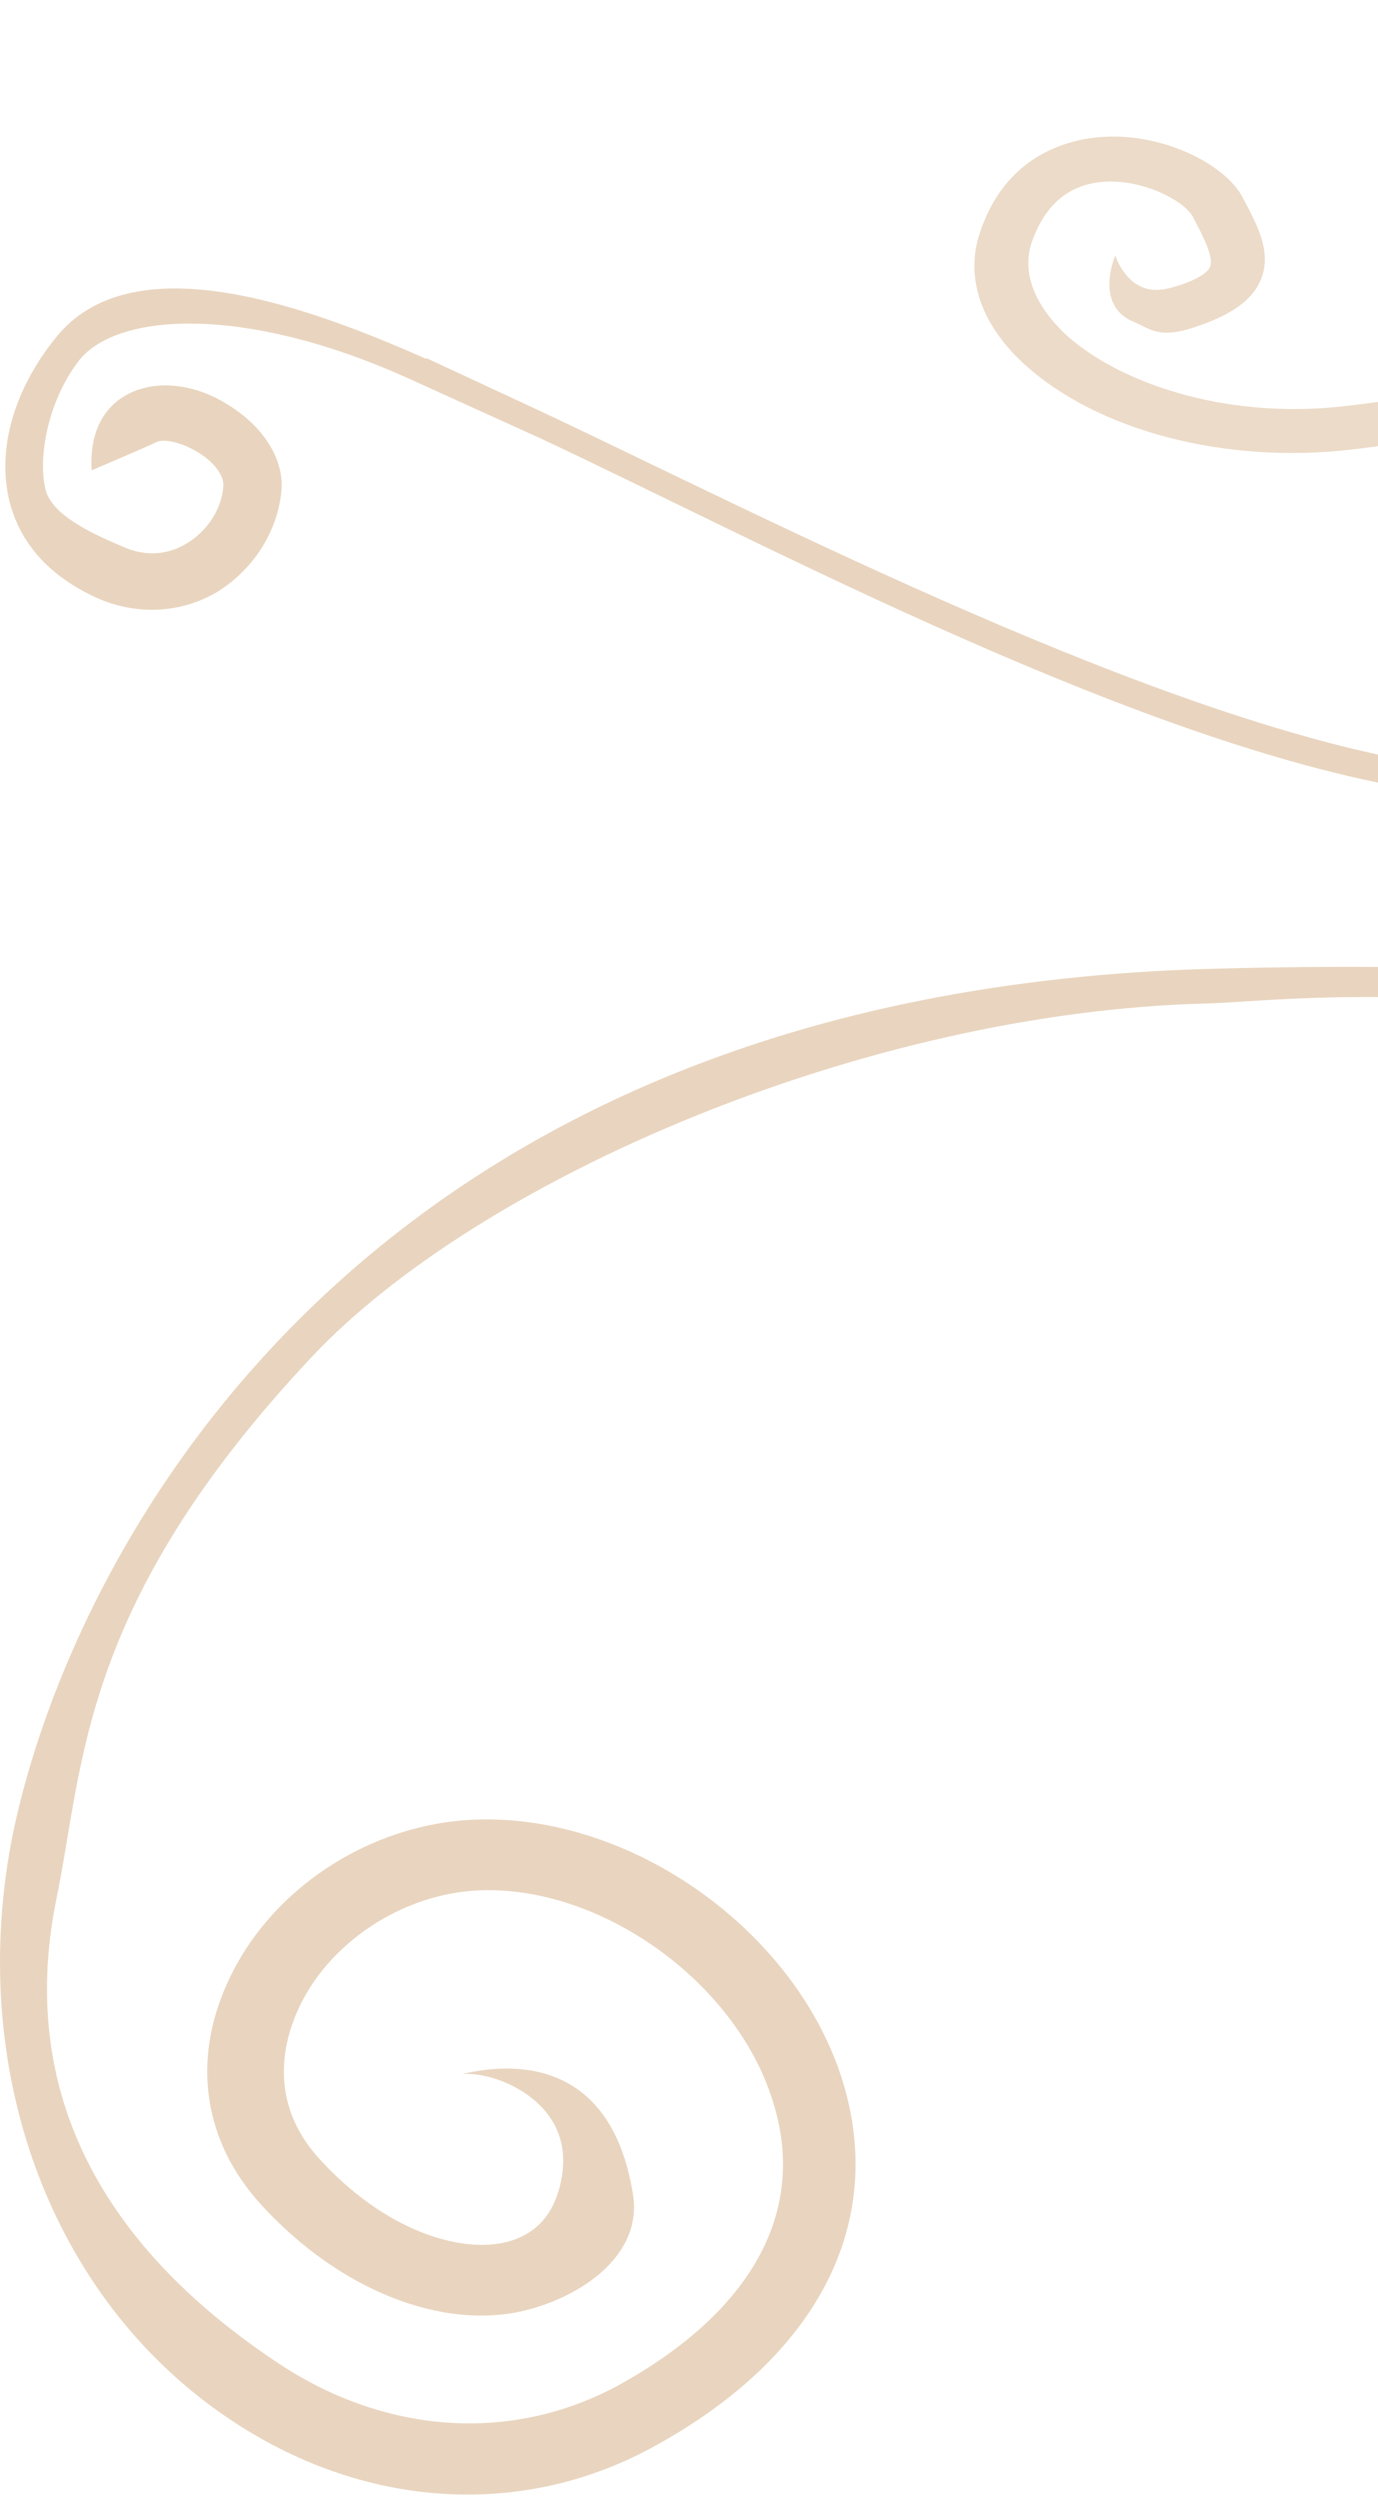
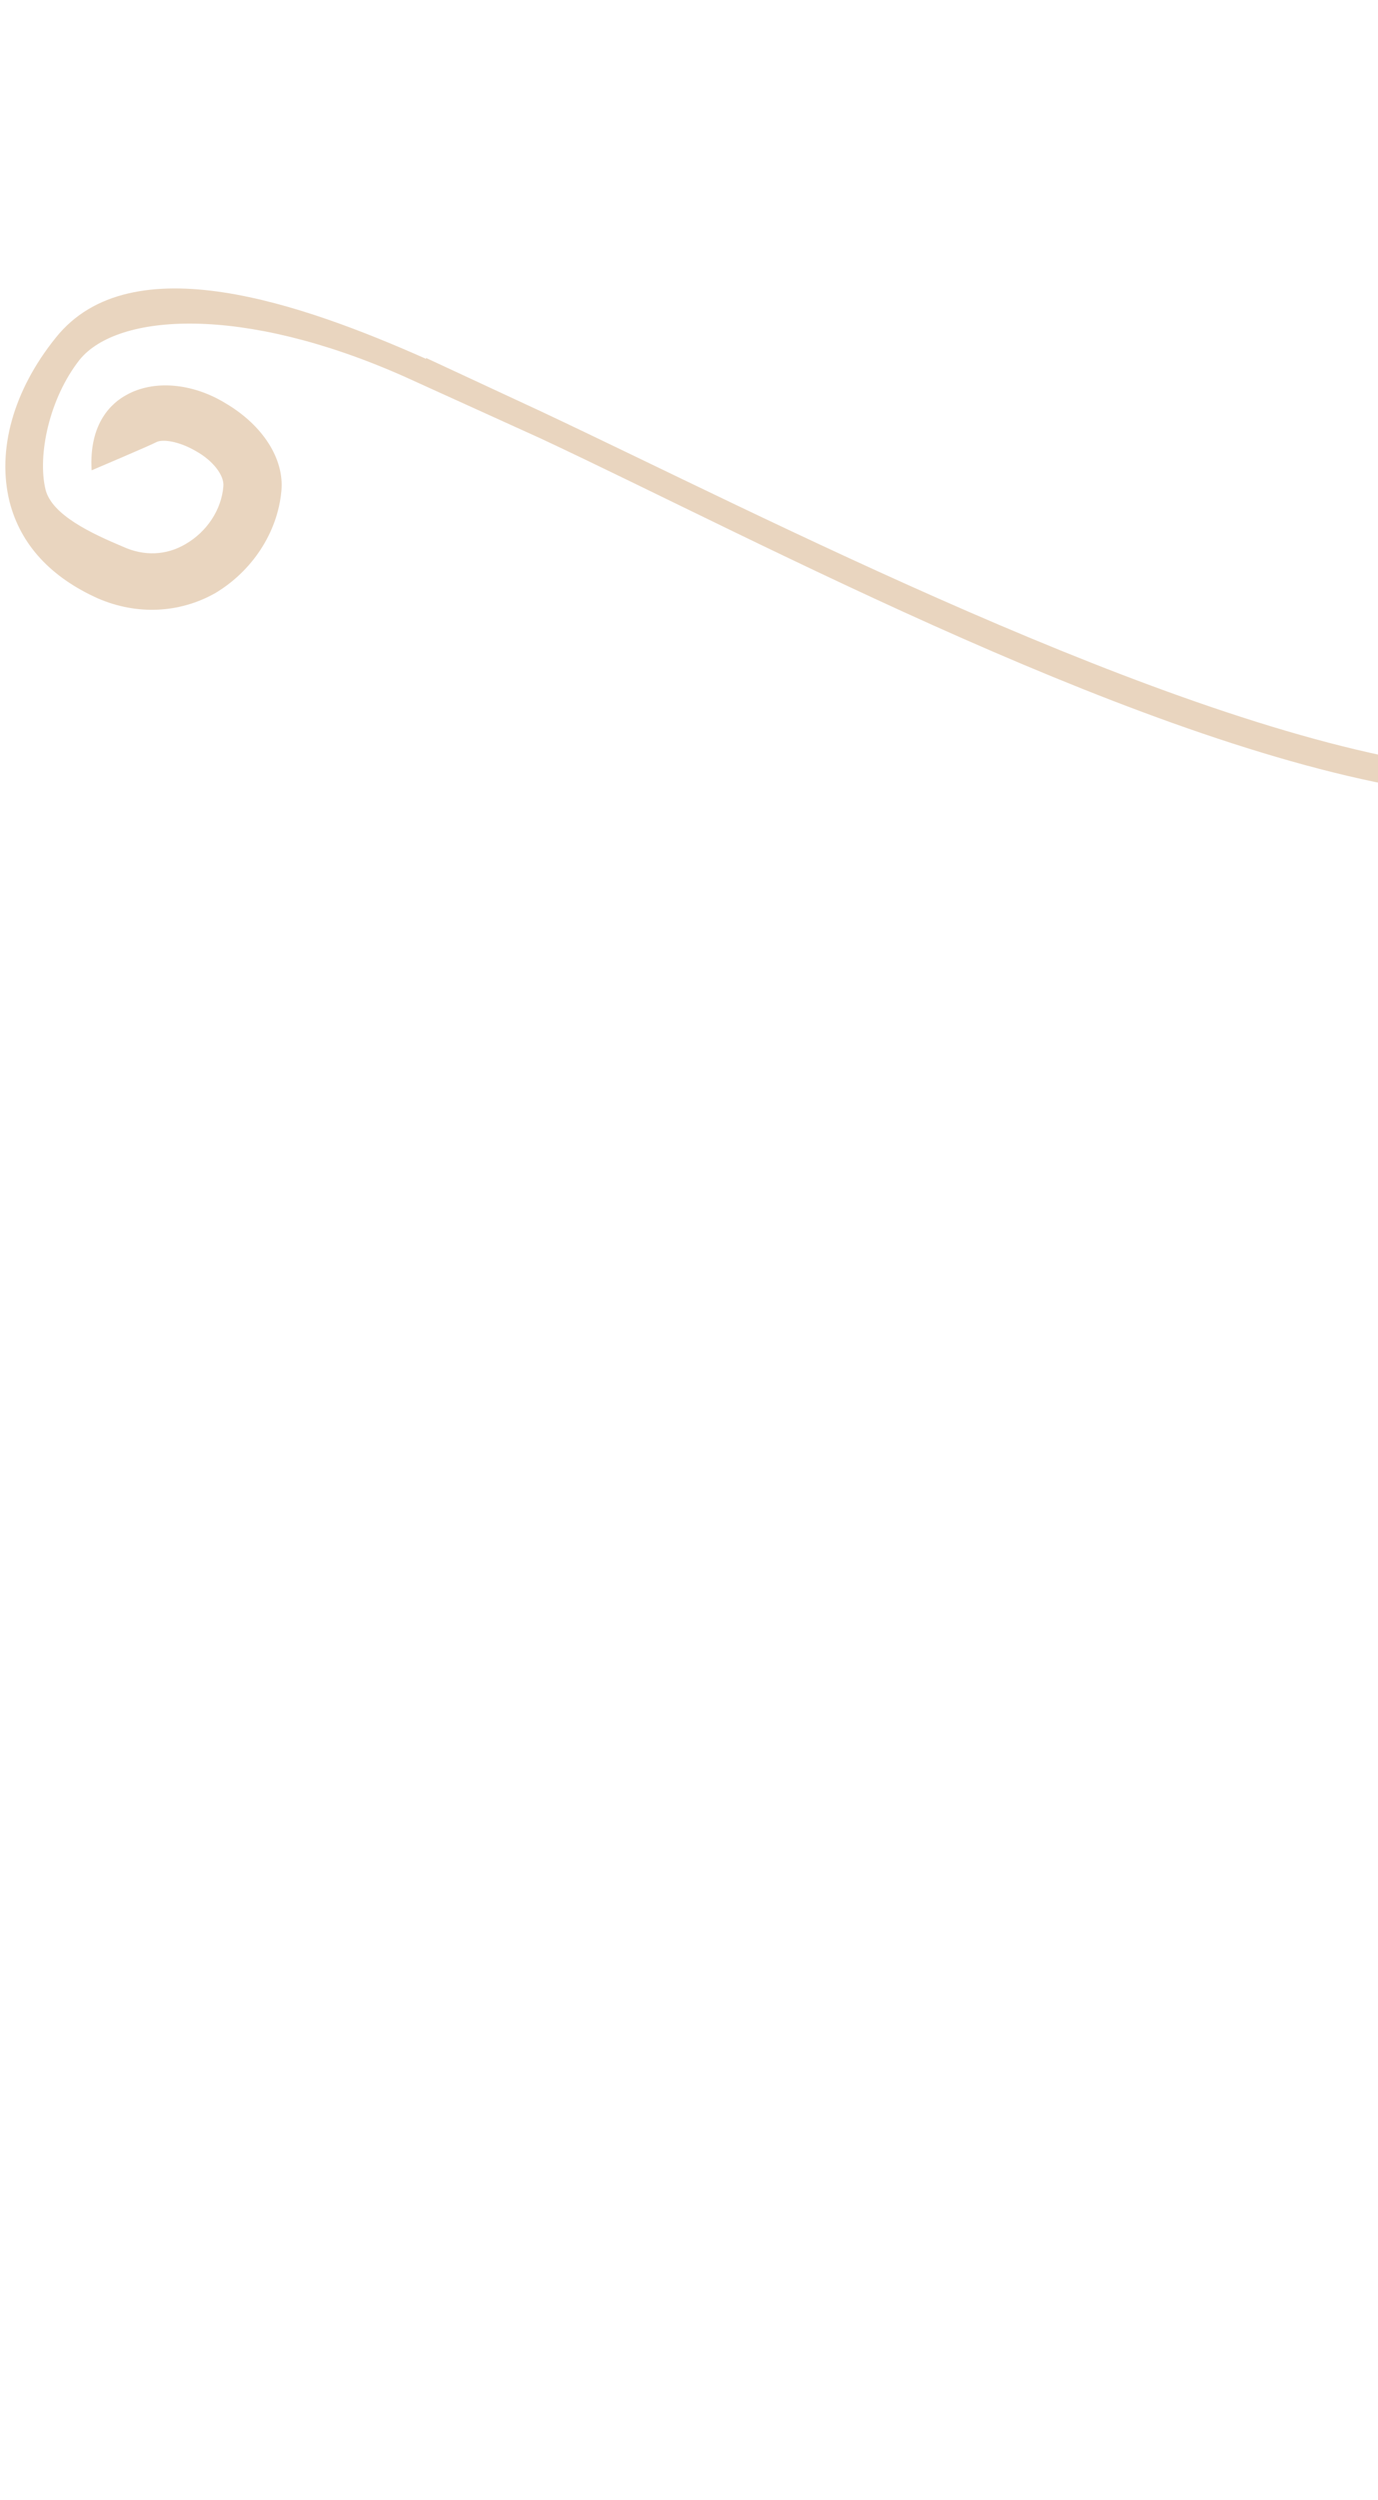
<svg xmlns="http://www.w3.org/2000/svg" width="258" height="468" viewBox="0 0 258 468" fill="none">
  <g clip-path="url(#clip0_81_2962)">
-     <path d="M183.392 43.792C187.998 29.491 199.18 26.359 205.35 25.721C217.129 24.501 229.179 30.614 232.528 36.731C235.422 42.176 238.502 47.602 235.726 53.096C233.868 56.699 229.812 59.273 223.243 61.389C216.675 63.505 215.102 61.334 212.135 60.205C204.77 57.018 208.823 47.802 208.823 47.802C209.152 49.024 210.888 52.615 213.855 53.744C215.452 54.476 217.529 54.441 220.086 53.637C223.744 52.541 225.866 51.244 226.492 50.102C227.41 48.212 225.26 44.305 223.318 40.556C221.643 37.498 213.596 33.305 206.117 34.079C199.76 34.737 195.472 38.592 193.065 45.663C191.411 51.04 193.597 56.918 199.336 62.428C208.659 71.157 228.64 78.783 252.157 75.99C292.835 71.061 338.549 62.2 398.112 30.542C412.733 22.745 429.081 13.513 446.469 3.455C449.168 3.894 451.639 3.997 454.297 4.081C434.974 15.416 416.525 26.123 400.469 34.606C339.284 66.971 295.078 79.087 253.278 84.132C229.387 86.964 205.395 80.65 191.658 68.07C183.619 60.644 180.733 51.966 183.392 43.792Z" fill="#ECDBC8" />
-   </g>
-   <path d="M227.775 181.339C272.422 180.153 309.385 182.13 342.403 186.478C349.256 191.222 356.524 195.57 364 199.128C275.537 181.734 240.442 187.466 225.906 187.861C161.946 189.443 89.681 220.672 58.324 254.075C14.715 300.523 15.754 330.566 10.562 355.47C2.671 394.407 22.191 422.276 51.264 441.843C71.822 455.877 95.91 457.458 116.053 446.389C140.973 432.554 151.148 413.777 144.711 393.419C137.858 371.084 112.523 352.9 89.681 353.889C75.352 354.481 61.231 363.771 55.624 376.618C53.132 382.35 50.225 393.419 59.57 403.894C72.029 417.73 86.358 421.881 94.872 419.706C100.271 418.323 103.802 414.567 105.047 408.243C107.332 397.174 99.233 392.035 95.495 390.256C92.172 388.675 88.85 388.082 86.566 388.28C94.665 386.303 114.392 384.327 118.545 411.01C120.207 422.276 108.785 429.984 98.195 432.554C82.62 436.309 63.308 428.601 48.772 412.591C38.181 400.93 35.897 385.908 42.542 371.282C50.433 353.691 69.122 341.436 88.85 340.646C118.13 339.46 149.071 361.399 157.793 389.663C165.892 416.149 153.225 441.053 122.699 457.853C97.779 471.689 67.876 469.712 42.749 452.714C9.316 430.182 -6.466 387.094 2.463 343.018C13.677 289.652 68.084 185.292 227.775 181.339Z" fill="#E9D5BF" />
+     </g>
  <path d="M79.777 67.016L101.342 77.04C142.228 96.264 217.963 135.699 268.856 143.258C294.561 147.037 301.806 142.929 305.774 131.756C306.119 131.098 306.464 129.127 304.394 126.169C296.631 114.831 282.83 120.747 282.83 120.747C284.382 116.31 288.005 113.353 292.835 112.367C299.564 111.052 307.672 113.846 312.675 119.268C316.815 123.869 318.023 129.62 316.125 135.206C308.535 155.91 289.558 151.473 267.476 148.187C215.03 140.464 142.746 101.522 101.342 82.133L75.637 70.467C45.274 56.993 21.984 58.636 14.911 67.345C9.218 74.575 6.975 85.255 8.528 91.663C9.736 96.428 17.154 99.879 23.019 102.344C26.987 104.151 31.128 103.987 34.751 101.851C38.718 99.55 41.479 95.443 41.824 91.006C41.996 89.034 39.926 86.241 36.648 84.434C33.543 82.626 30.438 82.133 29.23 82.79C28.367 83.284 17.154 88.049 17.154 88.049C16.636 79.176 20.949 75.396 23.709 73.918C28.712 71.124 35.958 71.617 42.341 75.561C49.242 79.669 53.21 85.912 52.692 91.828C52.002 99.715 47.172 106.944 40.271 111.052C33.543 114.831 25.607 115.16 18.361 112.038C9.563 108.095 3.87 102.015 1.8 93.964C-0.615 84.269 2.49 73.096 10.426 63.237C24.572 45.492 56.833 56.993 79.777 67.181" fill="#E9D5BF" />
  <defs>
    <clipPath id="clip0_81_2962">
      <rect width="275.372" height="63.039" fill="white" transform="matrix(-0.995 0.103 0.114 0.994 453.83 0)" />
    </clipPath>
  </defs>
</svg>